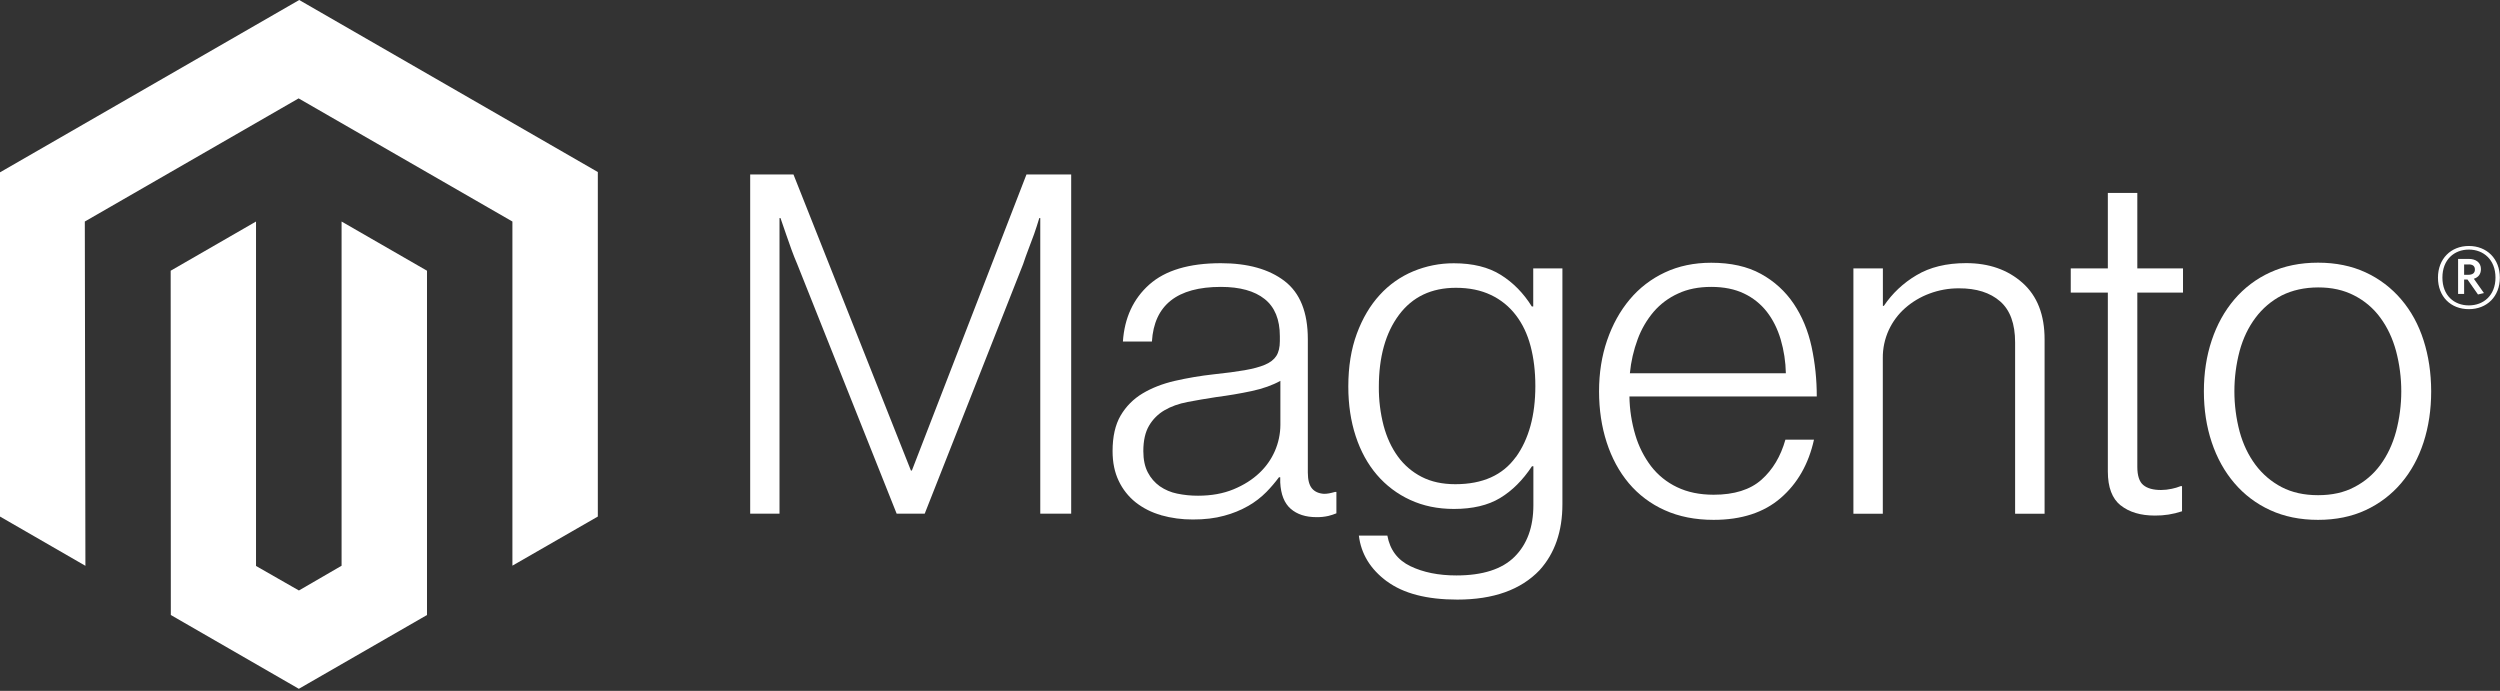
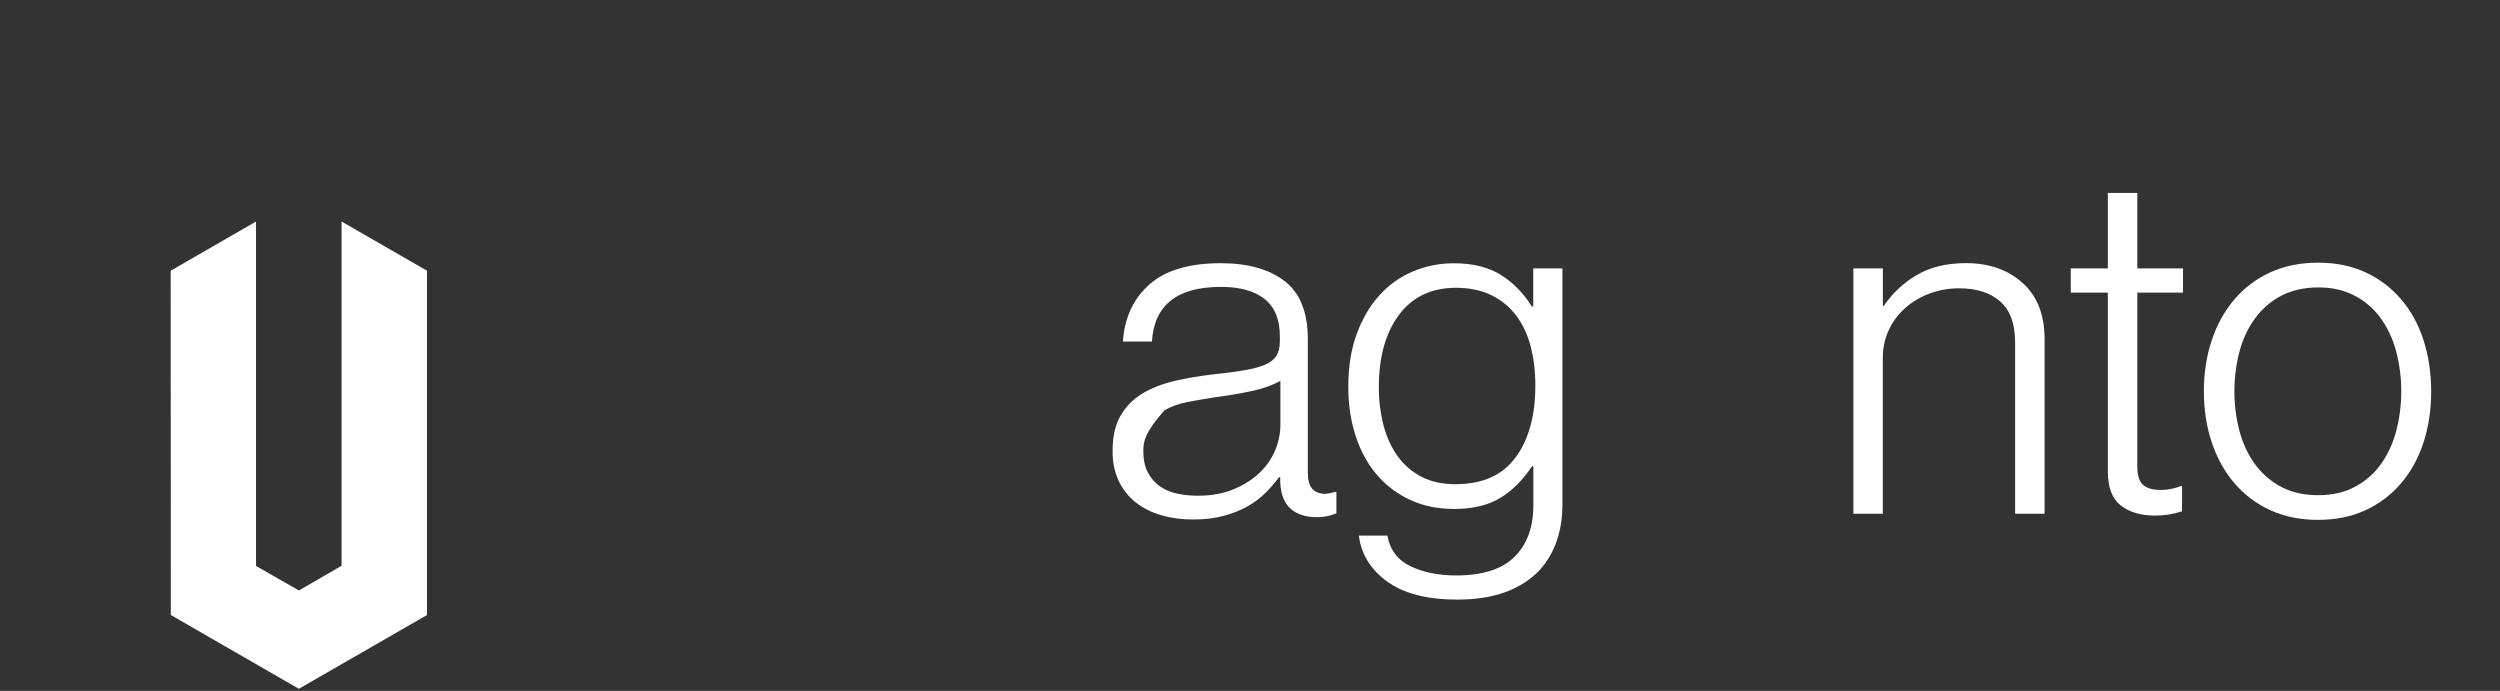
<svg xmlns="http://www.w3.org/2000/svg" width="503" height="139" viewBox="0 0 503 139" fill="none">
  <rect x="0" y="0" width="503" height="139" fill="#333333" stroke="none" />
-   <path d="M60.202 0L0 34.673V103.929L17.185 113.842L17.064 44.571L60.08 19.796L103.097 44.571V113.812L120.282 103.929V34.613L60.202 0Z" fill="white" />
  <path d="M68.726 113.827L60.141 118.806L51.511 113.873V44.571L34.34 54.469L34.371 123.74L60.126 138.587L85.912 123.74V54.469L68.726 44.571V113.827Z" fill="white" />
-   <path d="M159.643 35.097L183.275 94.667H183.472L206.527 35.097H215.522V103.354H209.303V43.875H209.106C208.782 44.955 208.433 46.034 208.059 47.114C207.736 48.002 207.367 48.986 206.952 50.065C206.542 51.155 206.163 52.169 205.86 53.123L186.05 103.354H180.408L160.401 53.138C160.017 52.25 159.633 51.281 159.249 50.232C158.864 49.182 158.51 48.178 158.187 47.22C157.803 46.07 157.418 44.955 157.034 43.875H156.837V103.354H150.937V35.097H159.643Z" fill="white" />
-   <path d="M233.603 103.642C231.745 103.13 230.007 102.256 228.491 101.069C227.045 99.913 225.883 98.443 225.093 96.771C224.264 95.055 223.85 93.053 223.85 90.762C223.85 87.836 224.391 85.45 225.473 83.604C226.541 81.779 228.054 80.254 229.871 79.169C231.722 78.059 233.876 77.217 236.333 76.642C238.934 76.046 241.568 75.602 244.22 75.31C246.647 75.058 248.705 74.785 250.394 74.493C252.082 74.2 253.452 73.832 254.504 73.388C255.556 72.944 256.319 72.353 256.794 71.617C257.27 70.88 257.507 69.876 257.507 68.605V67.652C257.507 64.282 256.486 61.785 254.443 60.16C252.401 58.536 249.468 57.723 245.646 57.723C236.838 57.723 232.212 61.386 231.767 68.711H225.928C226.251 63.939 228.021 60.12 231.236 57.254C234.452 54.389 239.25 52.956 245.631 52.956C251.051 52.956 255.323 54.152 258.448 56.543C261.572 58.934 263.135 62.834 263.135 68.242V95.061C263.135 96.523 263.408 97.588 263.954 98.254C264.5 98.92 265.314 99.288 266.396 99.359C266.732 99.358 267.067 99.327 267.397 99.268C267.746 99.207 268.14 99.101 268.595 98.98H268.883V103.279C268.357 103.496 267.814 103.673 267.26 103.808C266.474 103.984 265.67 104.065 264.864 104.05C262.7 104.05 260.976 103.49 259.692 102.37C258.407 101.251 257.705 99.485 257.583 97.073V96.029H257.325C256.549 97.074 255.703 98.065 254.792 98.996C253.723 100.074 252.514 101.006 251.198 101.765C249.665 102.643 248.023 103.314 246.313 103.763C244.463 104.277 242.36 104.53 240.004 104.52C237.835 104.536 235.674 104.246 233.587 103.657M248.179 98.451C250.252 97.593 251.991 96.493 253.397 95.151C254.717 93.912 255.771 92.419 256.496 90.762C257.221 89.105 257.601 87.319 257.614 85.51V76.626C256.016 77.514 254.084 78.201 251.819 78.685C249.554 79.169 247.208 79.568 244.781 79.88C242.678 80.203 240.732 80.536 238.942 80.879C237.152 81.222 235.605 81.777 234.3 82.544C233.011 83.291 231.939 84.36 231.191 85.647C230.422 86.948 230.038 88.653 230.038 90.762C230.038 92.478 230.342 93.91 230.948 95.061C231.515 96.16 232.337 97.11 233.345 97.83C234.394 98.556 235.582 99.061 236.833 99.313C238.22 99.603 239.633 99.745 241.05 99.737C243.73 99.737 246.106 99.308 248.179 98.451Z" fill="white" />
+   <path d="M233.603 103.642C231.745 103.13 230.007 102.256 228.491 101.069C227.045 99.913 225.883 98.443 225.093 96.771C224.264 95.055 223.85 93.053 223.85 90.762C223.85 87.836 224.391 85.45 225.473 83.604C226.541 81.779 228.054 80.254 229.871 79.169C231.722 78.059 233.876 77.217 236.333 76.642C238.934 76.046 241.568 75.602 244.22 75.31C246.647 75.058 248.705 74.785 250.394 74.493C252.082 74.2 253.452 73.832 254.504 73.388C255.556 72.944 256.319 72.353 256.794 71.617C257.27 70.88 257.507 69.876 257.507 68.605V67.652C257.507 64.282 256.486 61.785 254.443 60.16C252.401 58.536 249.468 57.723 245.646 57.723C236.838 57.723 232.212 61.386 231.767 68.711H225.928C226.251 63.939 228.021 60.12 231.236 57.254C234.452 54.389 239.25 52.956 245.631 52.956C251.051 52.956 255.323 54.152 258.448 56.543C261.572 58.934 263.135 62.834 263.135 68.242V95.061C263.135 96.523 263.408 97.588 263.954 98.254C264.5 98.92 265.314 99.288 266.396 99.359C266.732 99.358 267.067 99.327 267.397 99.268C267.746 99.207 268.14 99.101 268.595 98.98H268.883V103.279C268.357 103.496 267.814 103.673 267.26 103.808C266.474 103.984 265.67 104.065 264.864 104.05C262.7 104.05 260.976 103.49 259.692 102.37C258.407 101.251 257.705 99.485 257.583 97.073V96.029H257.325C256.549 97.074 255.703 98.065 254.792 98.996C253.723 100.074 252.514 101.006 251.198 101.765C249.665 102.643 248.023 103.314 246.313 103.763C244.463 104.277 242.36 104.53 240.004 104.52C237.835 104.536 235.674 104.246 233.587 103.657M248.179 98.451C250.252 97.593 251.991 96.493 253.397 95.151C254.717 93.912 255.771 92.419 256.496 90.762C257.221 89.105 257.601 87.319 257.614 85.51V76.626C256.016 77.514 254.084 78.201 251.819 78.685C249.554 79.169 247.208 79.568 244.781 79.88C242.678 80.203 240.732 80.536 238.942 80.879C237.152 81.222 235.605 81.777 234.3 82.544C230.422 86.948 230.038 88.653 230.038 90.762C230.038 92.478 230.342 93.91 230.948 95.061C231.515 96.16 232.337 97.11 233.345 97.83C234.394 98.556 235.582 99.061 236.833 99.313C238.22 99.603 239.633 99.745 241.05 99.737C243.73 99.737 246.106 99.308 248.179 98.451Z" fill="white" />
  <path d="M279.046 116.975C275.729 114.523 273.848 111.451 273.403 107.758H279.137C279.653 110.624 281.2 112.677 283.778 113.918C286.357 115.159 289.436 115.779 293.016 115.779C298.314 115.779 302.222 114.523 304.74 112.011C307.258 109.499 308.517 106.043 308.517 101.644V93.819H308.229C306.379 96.614 304.24 98.743 301.813 100.206C299.386 101.669 296.292 102.4 292.53 102.4C289.274 102.4 286.342 101.795 283.733 100.584C281.156 99.407 278.868 97.681 277.028 95.529C275.178 93.37 273.757 90.777 272.766 87.75C271.775 84.723 271.28 81.399 271.28 77.776C271.28 73.771 271.851 70.224 272.994 67.137C274.136 64.049 275.668 61.456 277.59 59.358C279.46 57.292 281.765 55.664 284.339 54.59C286.928 53.509 289.709 52.958 292.515 52.971C296.337 52.971 299.492 53.753 301.98 55.317C304.467 56.881 306.54 58.995 308.199 61.658H308.487V54H314.357V101.447C314.357 106.916 312.825 111.34 309.761 114.72C305.999 118.665 300.483 120.638 293.213 120.638C287.085 120.638 282.363 119.412 279.046 116.96M304.983 91.988C307.602 88.356 308.912 83.583 308.912 77.671C308.912 74.745 308.593 72.071 307.956 69.649C307.319 67.228 306.328 65.144 304.983 63.399C303.661 61.663 301.939 60.272 299.962 59.343C297.95 58.384 295.604 57.905 292.925 57.905C288.01 57.905 284.198 59.716 281.488 63.338C278.778 66.96 277.423 71.798 277.423 77.852C277.401 80.476 277.723 83.091 278.378 85.631C279.015 88.013 279.971 90.081 281.245 91.837C282.492 93.56 284.129 94.966 286.023 95.938C287.934 96.927 290.199 97.421 292.818 97.421C298.299 97.421 302.349 95.605 304.968 91.973" fill="white" />
-   <path d="M334.925 102.643C332.137 101.4 329.668 99.543 327.705 97.21C325.763 94.889 324.282 92.15 323.26 88.992C322.239 85.833 321.729 82.413 321.729 78.73C321.729 75.037 322.27 71.617 323.351 68.469C324.433 65.321 325.945 62.587 327.887 60.266C329.818 57.952 332.236 56.092 334.97 54.818C337.741 53.516 340.85 52.865 344.298 52.865C348.252 52.865 351.584 53.612 354.294 55.105C356.947 56.548 359.211 58.609 360.892 61.114C362.581 63.626 363.779 66.507 364.487 69.755C365.192 73.049 365.543 76.407 365.534 79.775H327.841C327.879 82.41 328.283 85.028 329.039 87.554C329.706 89.81 330.775 91.927 332.194 93.804C333.576 95.599 335.364 97.041 337.412 98.012C339.516 99.031 341.973 99.54 344.784 99.54C348.93 99.54 352.135 98.536 354.4 96.528C356.665 94.521 358.273 91.832 359.224 88.462H364.972C363.89 93.365 361.656 97.28 358.268 100.206C354.881 103.132 350.386 104.595 344.784 104.595C341.083 104.595 337.796 103.944 334.925 102.643ZM358.268 68.272C357.631 66.143 356.706 64.297 355.492 62.733C354.271 61.164 352.696 59.905 350.897 59.055C349.046 58.167 346.847 57.723 344.298 57.723C341.75 57.723 339.531 58.167 337.64 59.055C335.747 59.908 334.065 61.163 332.71 62.733C331.331 64.365 330.248 66.224 329.51 68.227C328.686 70.439 328.156 72.749 327.932 75.098H359.315C359.271 72.787 358.919 70.491 358.268 68.272Z" fill="white" />
  <path d="M378.836 54V61.537H379.033C380.728 59.021 382.968 56.916 385.586 55.378C388.296 53.753 391.628 52.941 395.581 52.941C400.172 52.941 403.954 54.263 406.927 56.906C409.9 59.55 411.381 63.353 411.371 68.318V103.369H405.441V68.893C405.441 65.139 404.435 62.385 402.422 60.629C400.41 58.874 397.649 58.001 394.14 58.011C392.115 58 390.105 58.359 388.21 59.07C386.417 59.733 384.762 60.718 383.326 61.976C381.926 63.209 380.8 64.719 380.019 66.411C379.21 68.177 378.801 70.099 378.821 72.041V103.369H372.905V54H378.836Z" fill="white" />
  <path d="M426.676 101.689C424.957 100.317 424.097 98.042 424.097 94.864V58.874H416.635V54H424.097V38.82H430.028V54H439.22V58.874H430.028V93.91C430.028 95.696 430.428 96.922 431.226 97.588C432.025 98.254 433.218 98.587 434.806 98.587C435.531 98.583 436.253 98.502 436.96 98.345C437.567 98.224 438.161 98.047 438.735 97.815H439.023V102.87C437.264 103.46 435.418 103.752 433.562 103.733C430.69 103.733 428.395 103.046 426.676 101.674" fill="white" />
  <path d="M456.769 102.643C453.99 101.38 451.524 99.519 449.549 97.194C447.567 94.874 446.051 92.139 444.999 88.992C443.947 85.844 443.421 82.423 443.421 78.73C443.421 75.037 443.947 71.617 444.999 68.469C446.051 65.321 447.567 62.582 449.549 60.251C451.525 57.927 453.99 56.066 456.769 54.803C459.611 53.501 462.816 52.85 466.386 52.85C469.955 52.85 473.146 53.501 475.957 54.803C478.718 56.075 481.166 57.935 483.131 60.251C485.113 62.572 486.61 65.311 487.621 68.469C488.632 71.627 489.143 75.047 489.153 78.73C489.153 82.423 488.642 85.844 487.621 88.992C486.6 92.139 485.103 94.874 483.131 97.194C481.167 99.511 478.718 101.371 475.957 102.643C473.156 103.944 469.965 104.595 466.386 104.595C462.806 104.595 459.601 103.944 456.769 102.643ZM473.666 98.012C475.749 96.951 477.552 95.416 478.93 93.532C480.335 91.625 481.387 89.395 482.085 86.842C483.489 81.525 483.489 75.935 482.085 70.618C481.387 68.065 480.335 65.836 478.93 63.929C477.553 62.043 475.75 60.508 473.666 59.449C471.563 58.359 469.141 57.819 466.401 57.829C463.661 57.84 461.219 58.379 459.075 59.449C457.004 60.526 455.204 62.058 453.811 63.929C452.376 65.836 451.309 68.065 450.611 70.618C449.21 75.936 449.21 81.525 450.611 86.842C451.309 89.385 452.376 91.615 453.811 93.532C455.206 95.401 457.005 96.933 459.075 98.012C461.148 99.091 463.59 99.631 466.401 99.631C469.212 99.631 471.634 99.091 473.666 98.012Z" fill="white" />
-   <path d="M496.736 62.203C493.066 62.203 490.518 59.66 490.518 55.861C490.518 52.063 493.126 49.49 496.736 49.49C500.346 49.49 502.971 52.063 502.971 55.861C502.971 59.66 500.362 62.203 496.736 62.203ZM496.736 50.216C493.779 50.216 491.413 52.244 491.413 55.846C491.413 59.448 493.764 61.446 496.736 61.446C499.709 61.446 502.091 59.418 502.091 55.846C502.091 52.275 499.709 50.216 496.736 50.216ZM498.572 59.252L496.463 56.24H495.781V59.146H494.567V52.093H496.706C498.177 52.093 499.163 52.834 499.163 54.151C499.163 55.165 498.617 55.816 497.738 56.088L499.77 58.964L498.572 59.252ZM496.721 53.213H495.781V55.286H496.661C497.449 55.286 497.95 54.953 497.95 54.242C497.95 53.531 497.51 53.198 496.721 53.198" fill="white" />
</svg>